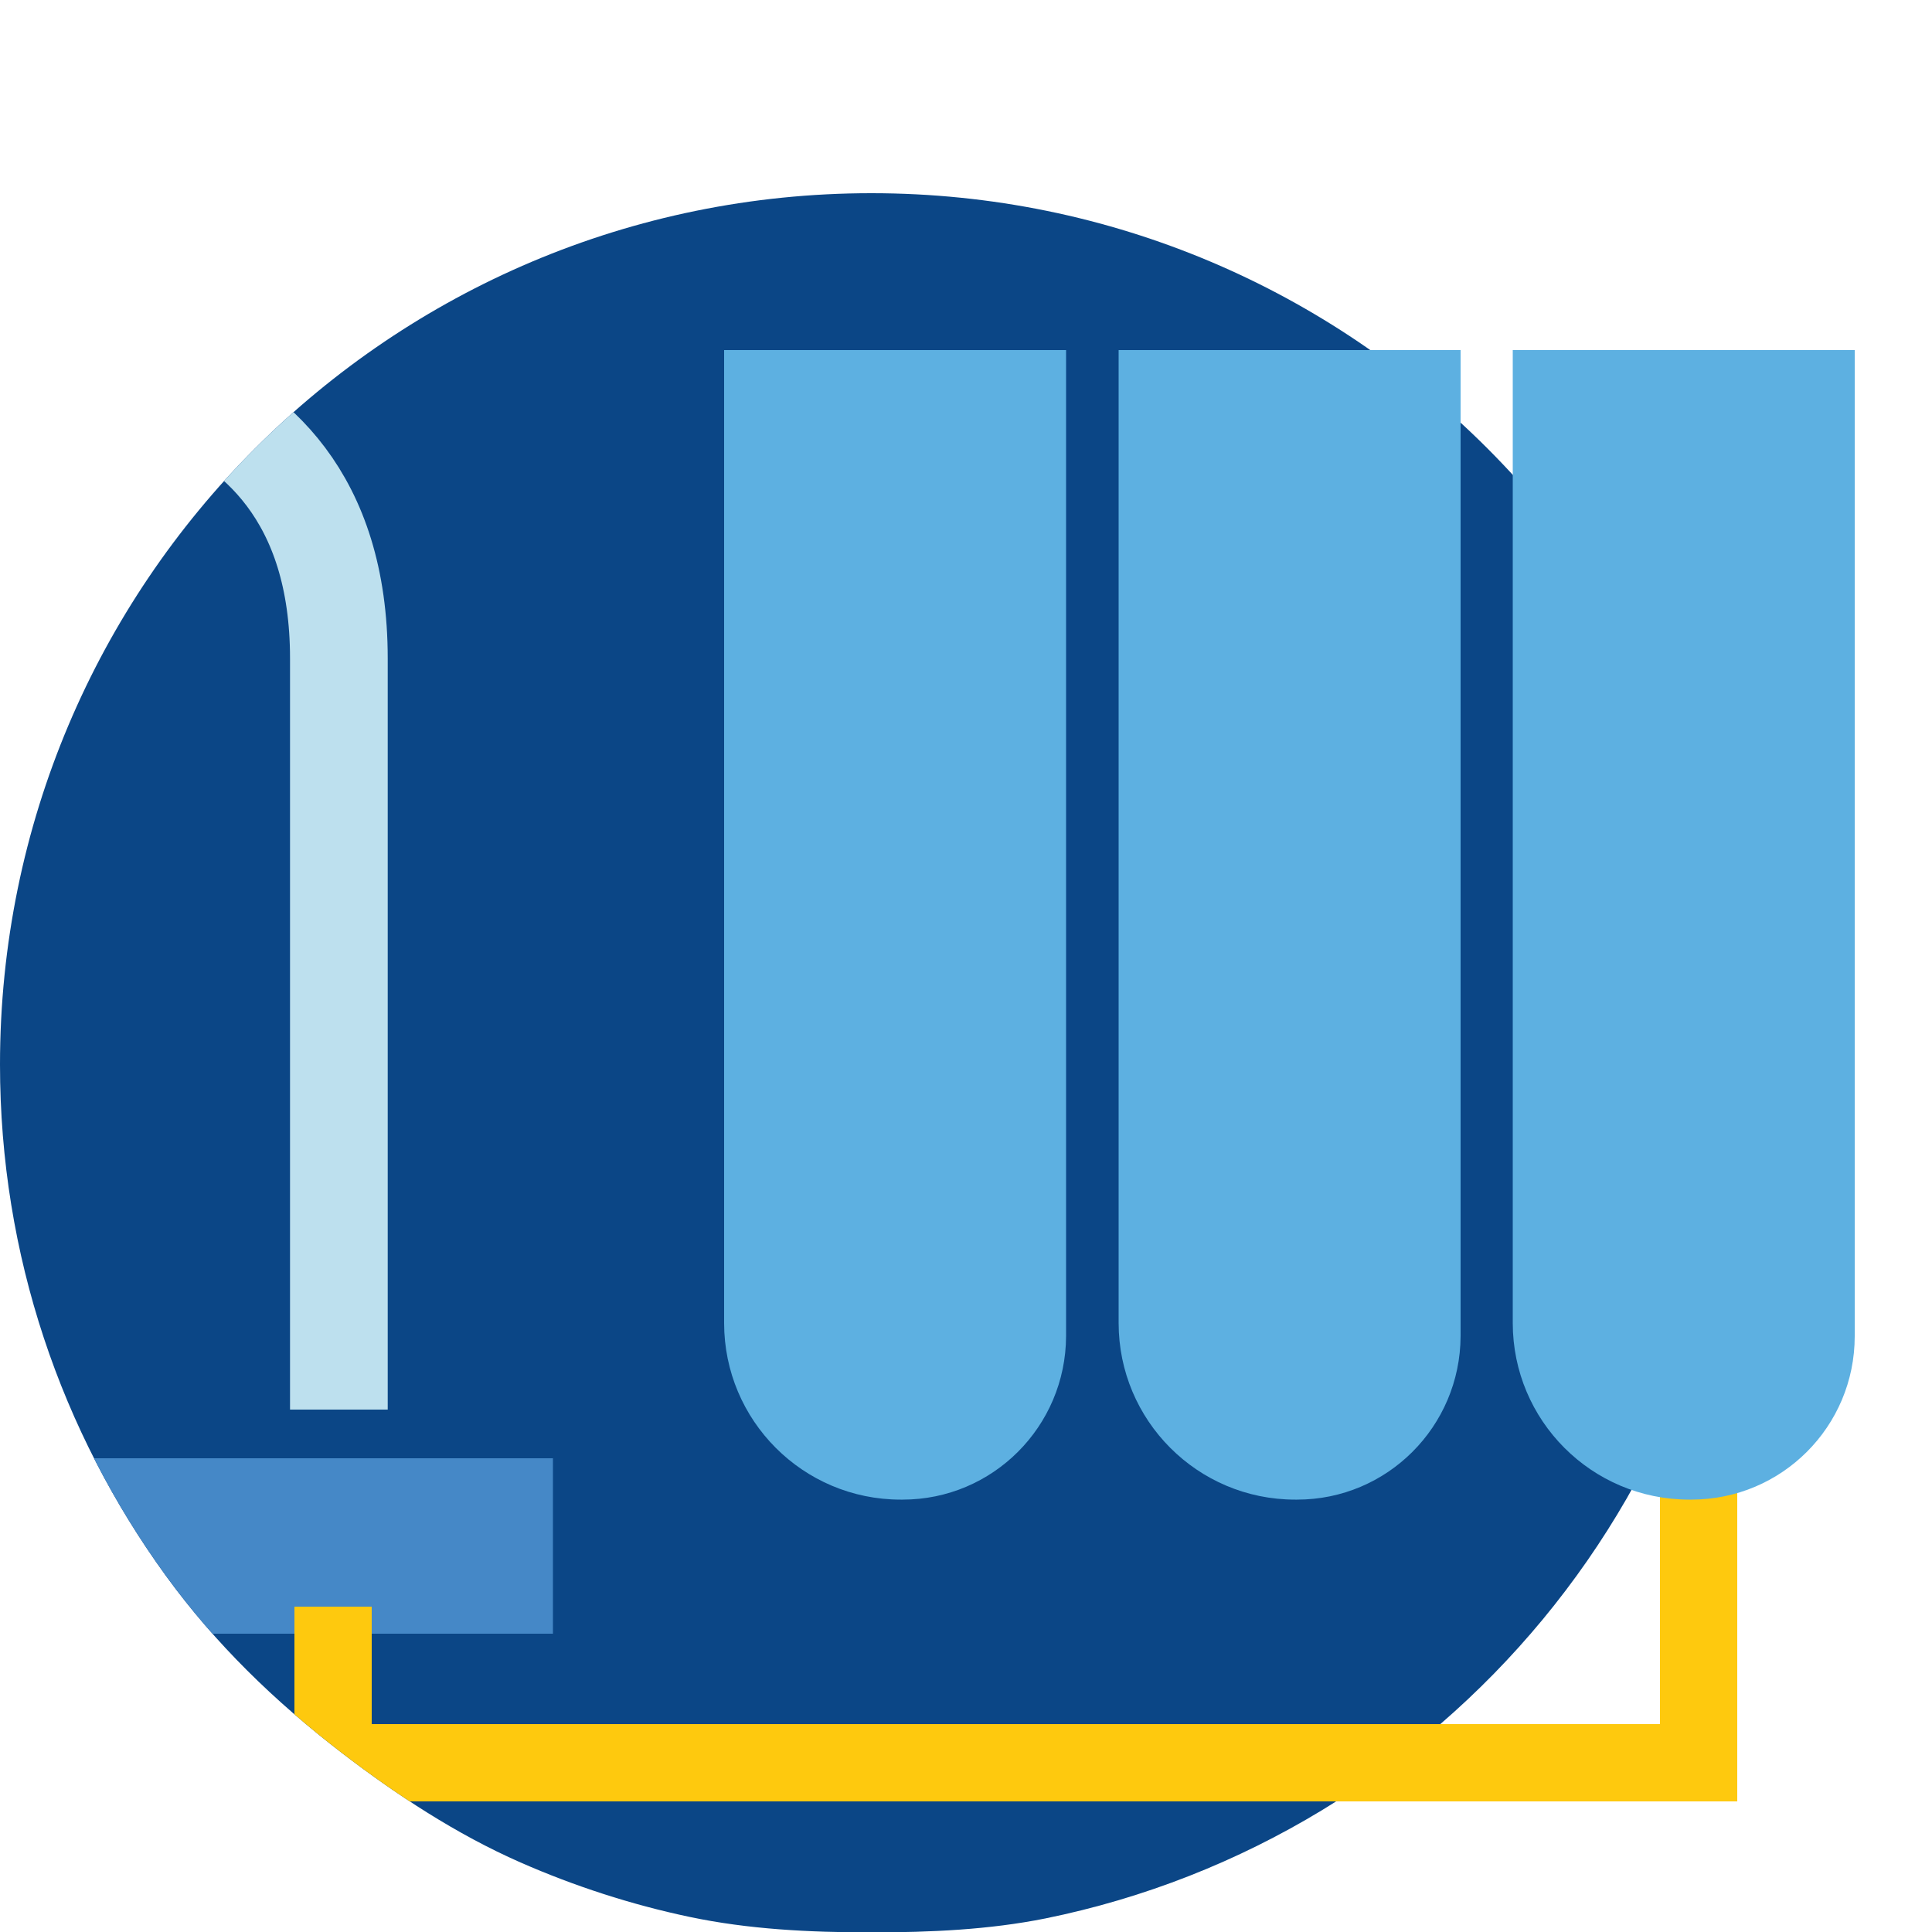
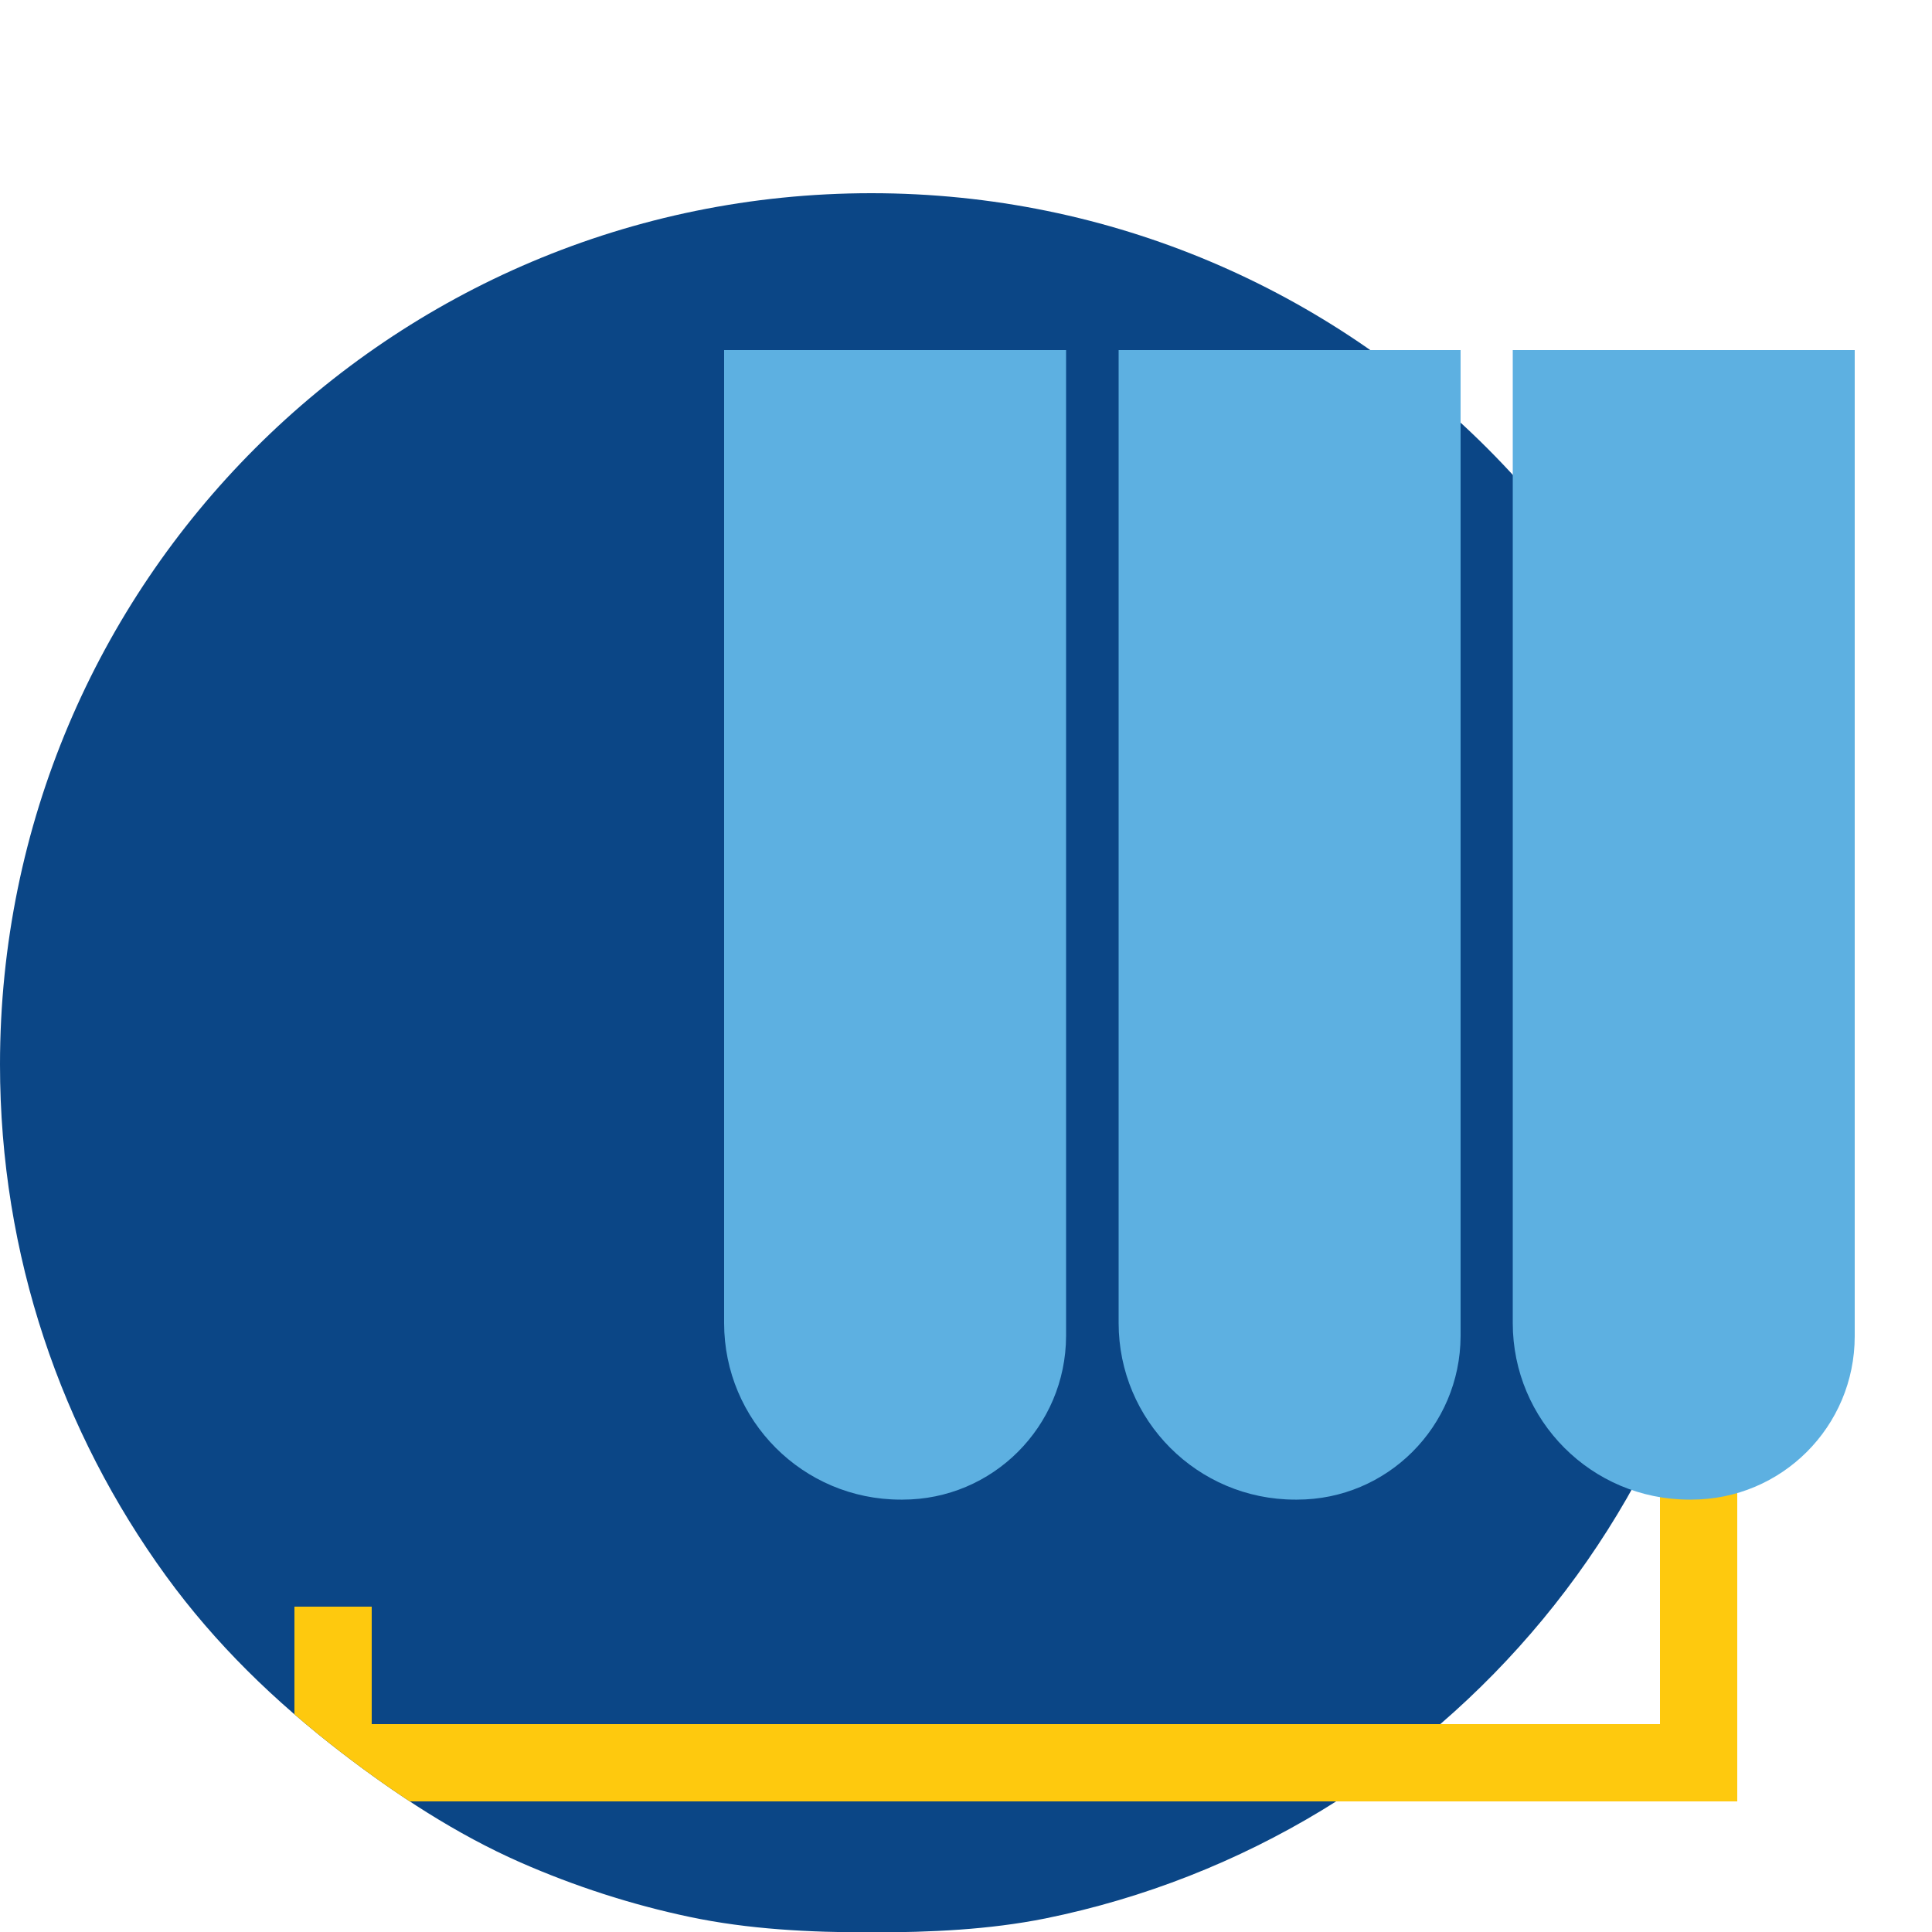
<svg xmlns="http://www.w3.org/2000/svg" xmlns:xlink="http://www.w3.org/1999/xlink" id="Calque_1" x="0px" y="0px" viewBox="0 0 500 500" style="enable-background:new 0 0 500 500;" xml:space="preserve">
  <style type="text/css"> .st0{fill:#0B4686;} .st1{clip-path:url(#SVGID_00000003786504732446694690000011620209193598314676_);} .st2{fill:none;stroke:#BDE0EE;stroke-width:25.284;stroke-miterlimit:10;} .st3{fill:#4588C7;} .st4{fill:none;stroke:#FEC90E;stroke-width:20;stroke-miterlimit:10;} .st5{fill:#5DB0E1;} </style>
  <path class="st0" d="M450.9,275.5c0,109.1-77.5,200.1-180.4,221c-14.5,2.9-29.6,3.6-45,3.6c-16.1,0-31.8-0.8-47-4s-29.9-8-43.8-14.1 c-16.6-7.3-32.1-17.5-46.3-28.4c-17.3-13.3-32.6-28.1-45.4-45.7c-27.1-37.3-43-83-43-132.4C0,150.9,100.9,50,225.5,50 S450.9,150.9,450.9,275.5z" />
  <g>
    <defs>
      <path id="SVGID_1_" d="M623.3,382.1c-7.5,108.8-249.9,93.5-352.8,114.4c-14.5,2.9-29.6,3.6-45,3.6c-16.1,0-31.8-0.8-47-4 s-29.9-8-43.8-14.1c-16.6-7.3-32.1-17.5-46.3-28.4c-17.3-13.3-32.6-28.1-45.4-45.7c-27.1-37.3-43-83-43-132.4 C0,150.9,100.9,50,225.5,50S649.6,1.6,623.3,382.1z" />
    </defs>
    <clipPath id="SVGID_00000017477044505333045570000017638710707087725200_">
      <use xlink:href="#SVGID_1_" style="overflow:visible;" />
    </clipPath>
    <g style="clip-path:url(#SVGID_00000017477044505333045570000017638710707087725200_);">
-       <path class="st2" d="M0.2,95.5c0,0,87.5-8.7,87.5,74.9s0,194.4,0,194.4" />
-       <rect x="14.8" y="377.4" class="st3" width="128.3" height="45.4" />
      <polyline class="st4" points="86.2,415.8 86.2,456.2 439.6,456.2 439.6,386.2 " />
      <path class="st5" d="M233.6,388.1h-0.5c-25.3,0-45.7-20.5-45.7-45.7V90.6h88.5v255.2C275.8,369.2,256.9,388.1,233.6,388.1z" />
      <path class="st5" d="M335.7,388.1h-0.5c-25.3,0-45.7-20.5-45.7-45.7V90.6h88.5v255.2C377.9,369.2,359,388.1,335.7,388.1z" />
      <path class="st5" d="M437.7,388.1h-0.5c-25.3,0-45.7-20.5-45.7-45.7V90.6H480v255.2C480,369.2,461.1,388.1,437.7,388.1z" />
    </g>
  </g>
</svg>